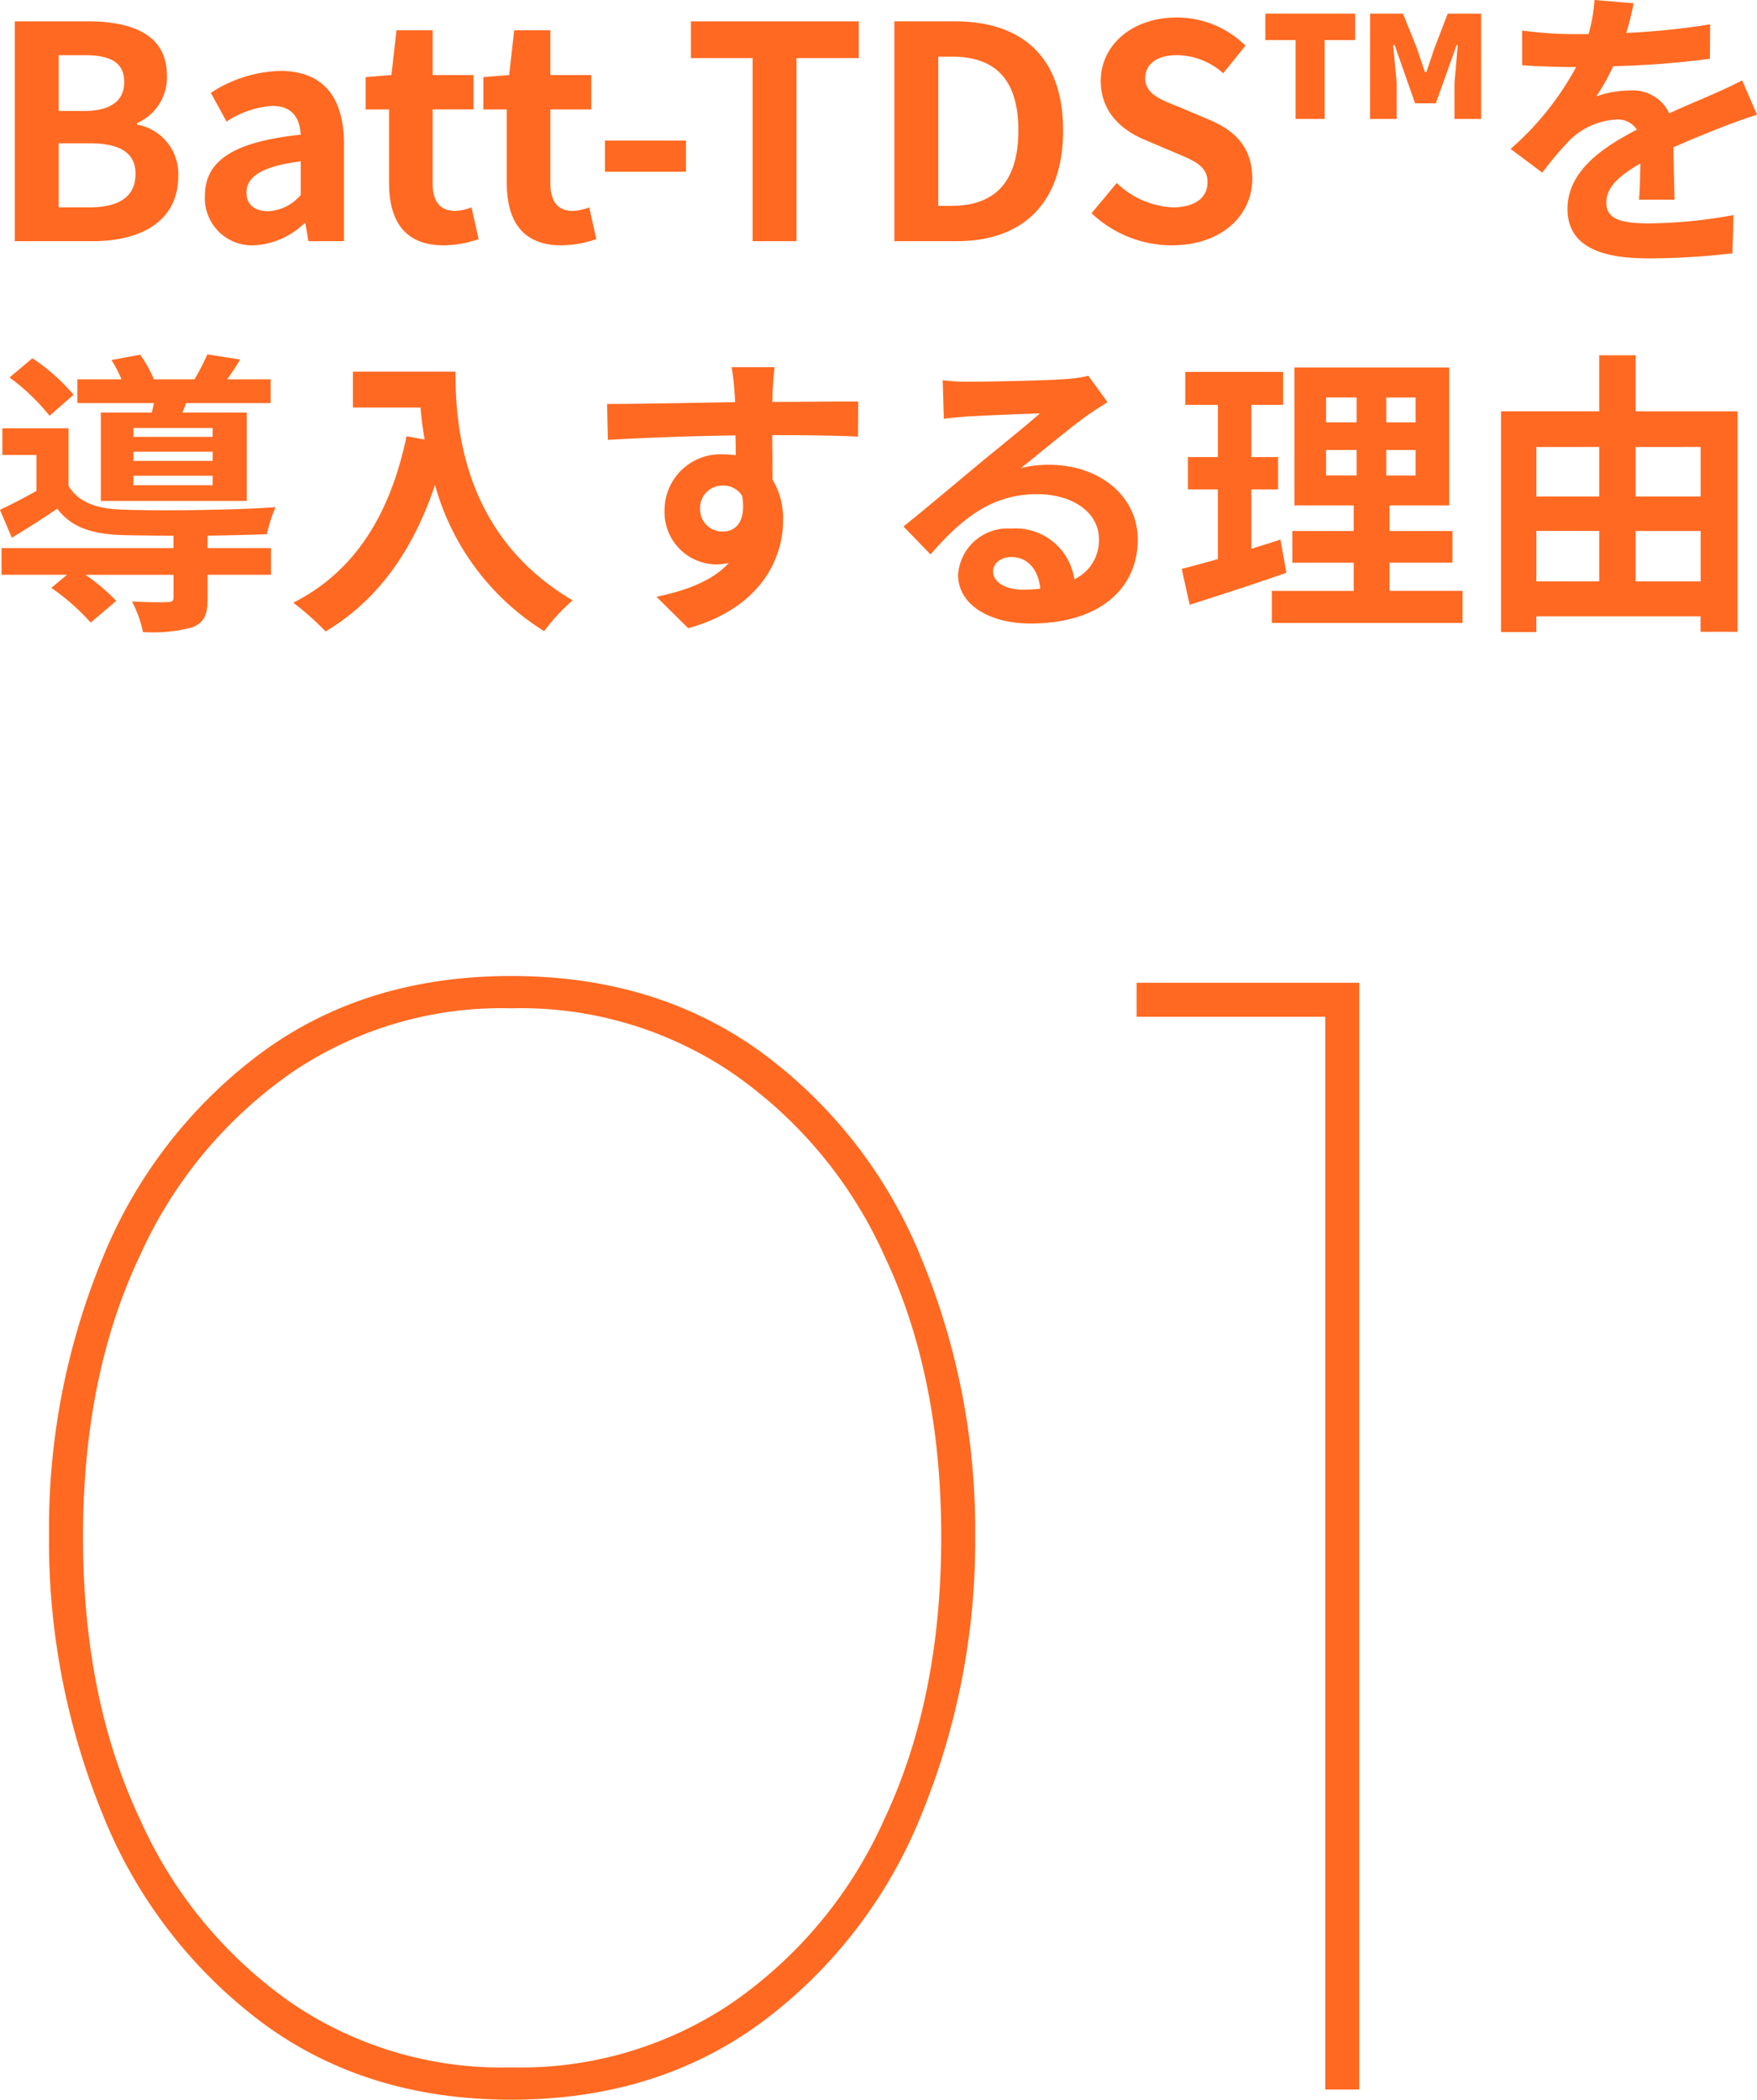
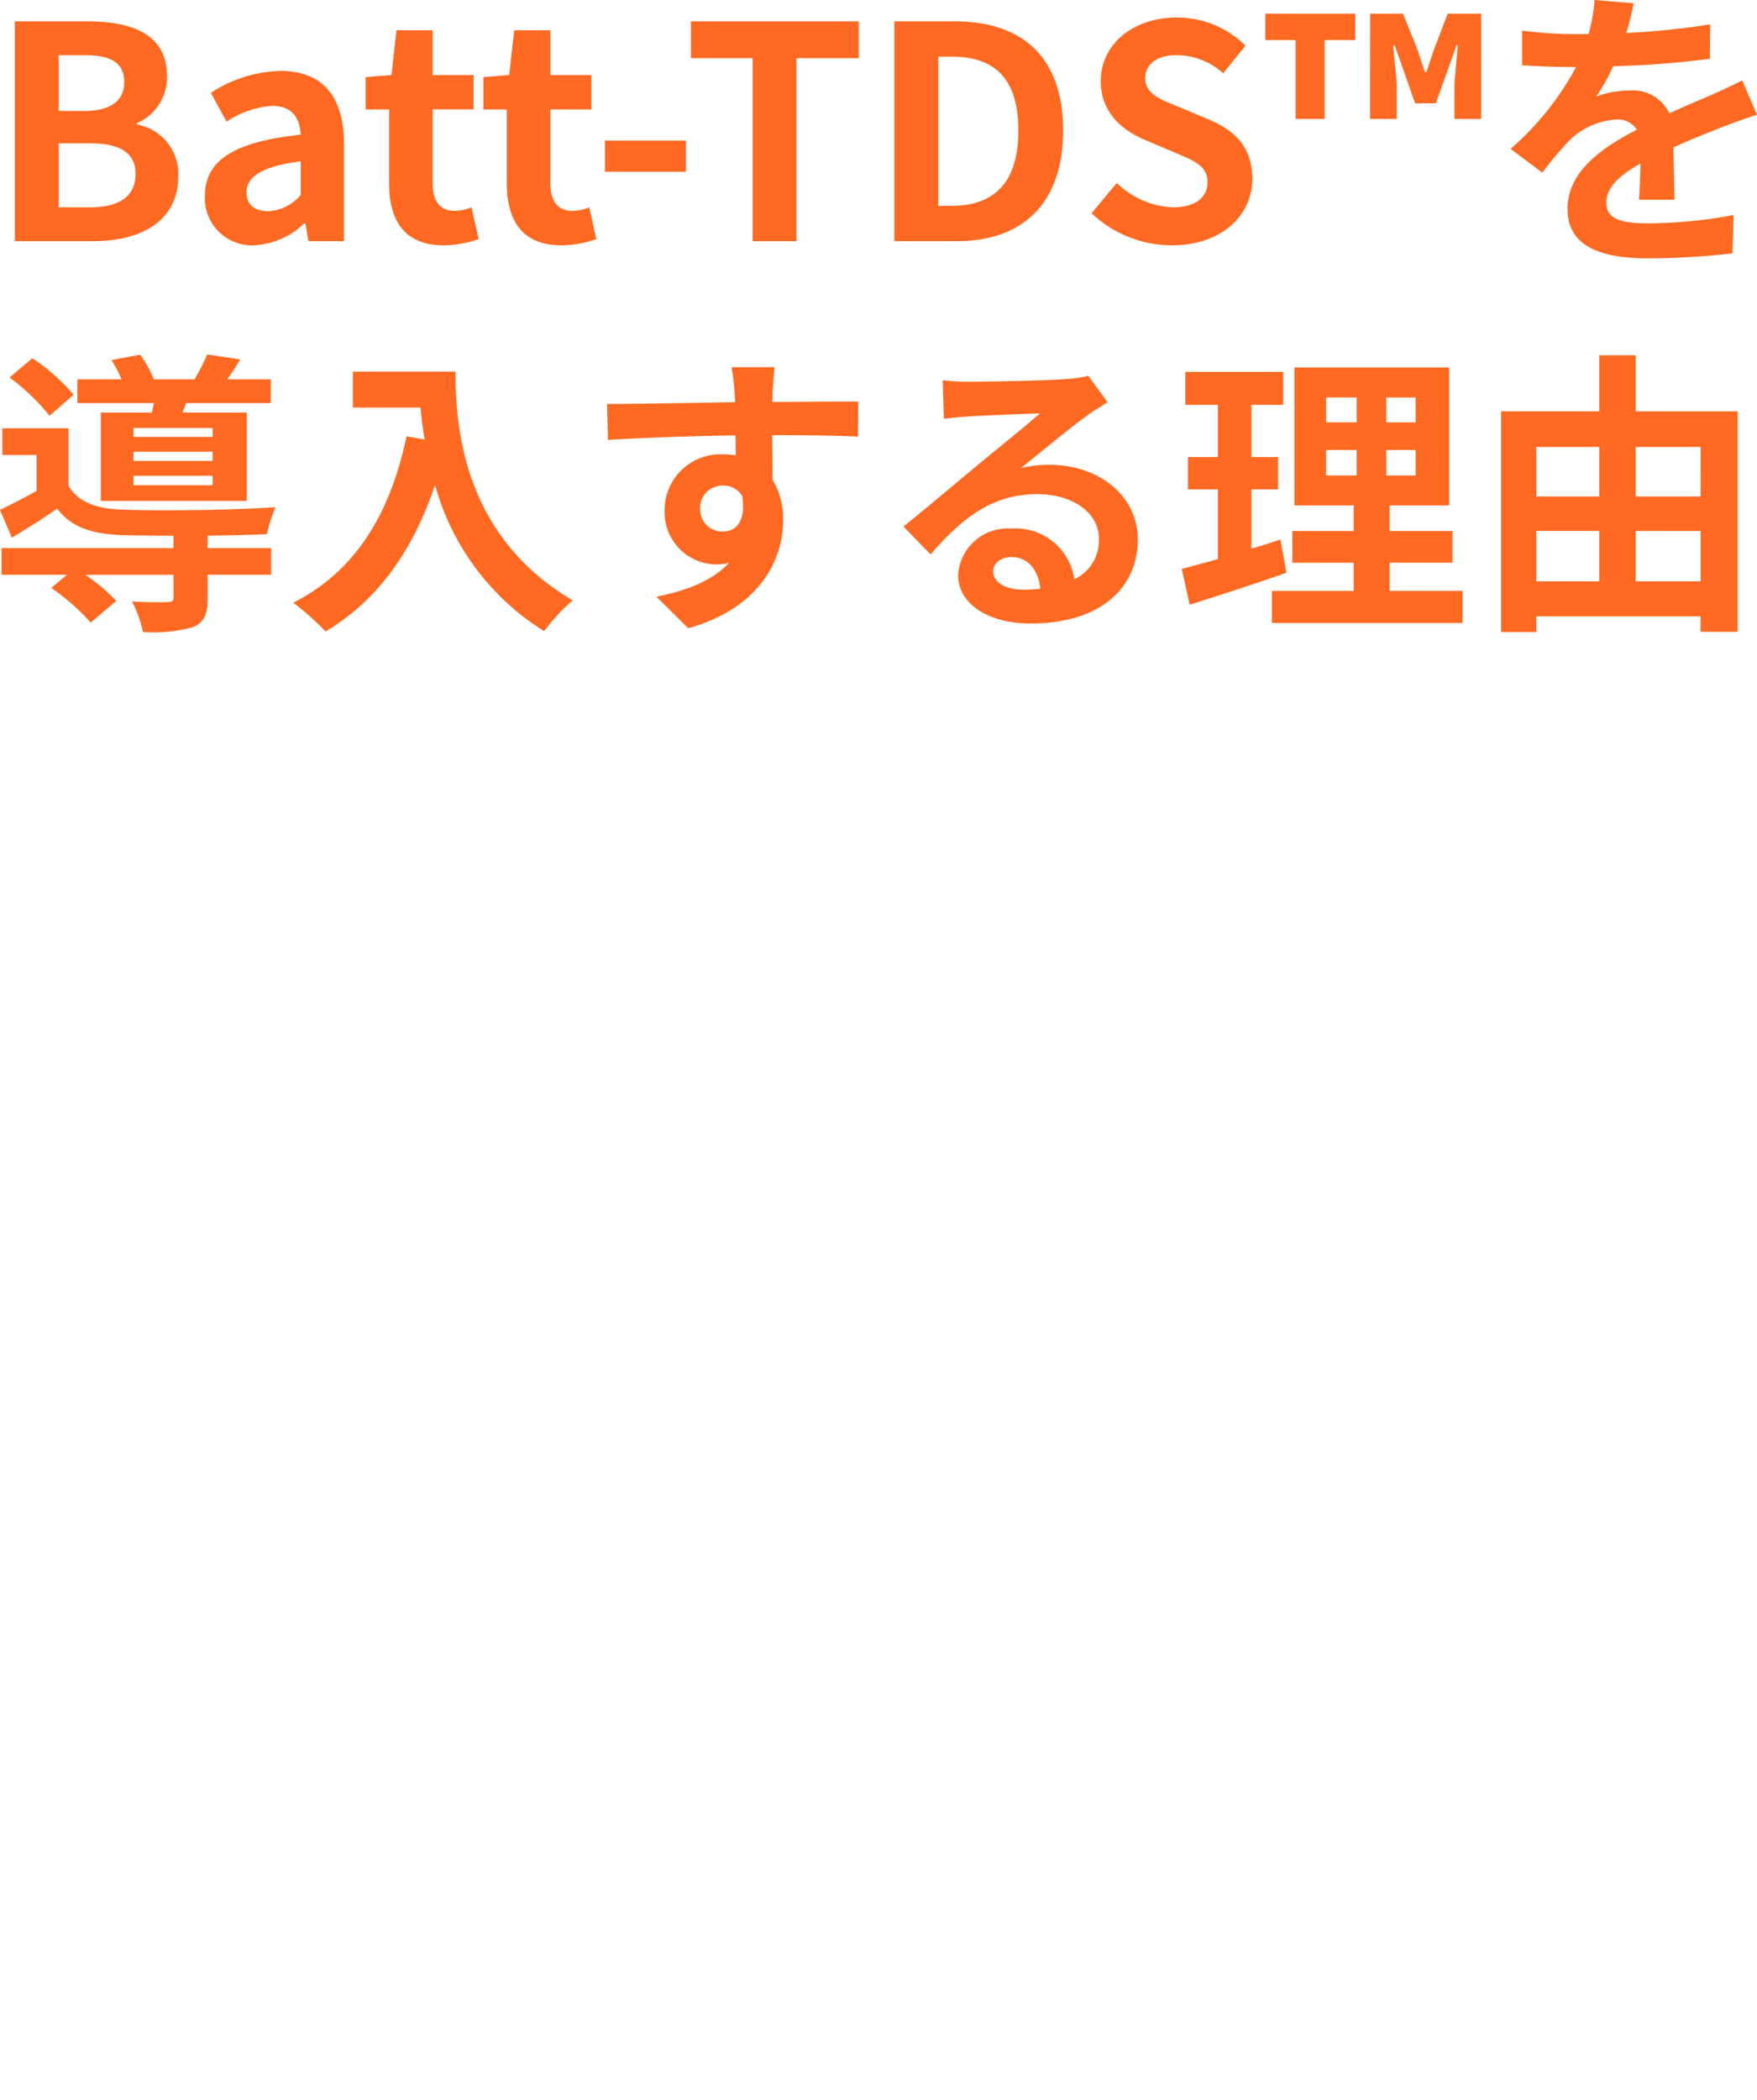
<svg xmlns="http://www.w3.org/2000/svg" width="154.05" height="184.032" viewBox="0 0 154.05 184.032">
  <g id="reason01_pc" transform="translate(-173.066 -2750.862)">
    <path id="パス_30835" data-name="パス 30835" d="M2.366,0H9.23c4.238,0,7.462-1.794,7.462-5.668a4.375,4.375,0,0,0-3.614-4.55v-.13a4.365,4.365,0,0,0,2.626-4.16c0-3.588-3.016-4.758-6.968-4.758H2.366ZM6.214-11.414V-16.3H8.5c2.314,0,3.458.676,3.458,2.366,0,1.534-1.066,2.522-3.51,2.522Zm0,8.45V-8.58H8.892c2.652,0,4.056.806,4.056,2.678,0,2-1.43,2.938-4.056,2.938ZM23.348.364A6.846,6.846,0,0,0,27.742-1.56h.1L28.106,0h3.12V-8.5c0-4.212-1.9-6.422-5.59-6.422A11.632,11.632,0,0,0,19.552-13l1.378,2.522a8.226,8.226,0,0,1,4-1.378c1.794,0,2.418,1.092,2.5,2.522-5.876.624-8.4,2.262-8.4,5.382A4.136,4.136,0,0,0,23.348.364ZM24.6-2.626c-1.118,0-1.924-.494-1.924-1.638,0-1.3,1.2-2.288,4.758-2.73v2.938A3.956,3.956,0,0,1,24.6-2.626ZM39.962.364A9.409,9.409,0,0,0,43.03-.182l-.624-2.782a4.254,4.254,0,0,1-1.43.312C39.676-2.652,39-3.432,39-5.1v-6.448h3.588V-14.56H39v-3.926H35.828l-.442,3.926-2.262.182v2.834h2.054V-5.1C35.178-1.846,36.5.364,39.962.364Zm10.322,0a9.409,9.409,0,0,0,3.068-.546l-.624-2.782a4.254,4.254,0,0,1-1.43.312c-1.3,0-1.976-.78-1.976-2.444v-6.448H52.91V-14.56H49.322v-3.926H46.15l-.442,3.926-2.262.182v2.834H45.5V-5.1C45.5-1.846,46.826.364,50.284.364Zm3.822-6.448h7.1v-2.73h-7.1ZM67.054,0H70.9V-16.042h5.46v-3.224H61.646v3.224h5.408ZM79.482,0h5.486c5.668,0,9.308-3.224,9.308-9.7,0-6.5-3.64-9.568-9.516-9.568H79.482ZM83.33-3.094V-16.172h1.2c3.588,0,5.824,1.768,5.824,6.474,0,4.68-2.236,6.6-5.824,6.6ZM103.792.364c4.446,0,7.072-2.678,7.072-5.824,0-2.782-1.534-4.264-3.874-5.226l-2.522-1.066c-1.638-.65-2.99-1.144-2.99-2.522,0-1.274,1.066-2.028,2.756-2.028a6.138,6.138,0,0,1,4.082,1.586l1.95-2.418a8.538,8.538,0,0,0-6.032-2.47c-3.9,0-6.656,2.418-6.656,5.564,0,2.808,1.95,4.368,3.9,5.174l2.574,1.092c1.716.728,2.886,1.17,2.886,2.6,0,1.352-1.066,2.21-3.068,2.21A7.57,7.57,0,0,1,98.982-5.1l-2.21,2.652A10.253,10.253,0,0,0,103.792.364ZM114.66-10.712h2.548v-6.916h2.678v-2.314h-7.878v2.314h2.652Zm6.526,0h2.34v-3.146l-.312-3.328h.13l1.794,5.1h1.82l1.82-5.1h.1l-.286,3.328v3.146h2.34v-9.23H128l-1.17,3.042-.7,2.08H126l-.7-2.08-1.222-3.042h-2.886ZM144.3-20.852l-3.432-.286a14.454,14.454,0,0,1-.52,2.99H139.1a33.831,33.831,0,0,1-4.576-.312v3.042c1.43.1,3.328.156,4.394.156h.338a25.516,25.516,0,0,1-5.746,7.176l2.782,2.08a29.934,29.934,0,0,1,2.418-2.86,6.333,6.333,0,0,1,4.056-1.794,2,2,0,0,1,1.82.884c-2.964,1.534-6.084,3.614-6.084,6.942,0,3.354,3.016,4.342,7.1,4.342a65.04,65.04,0,0,0,7.358-.442l.1-3.354a42.533,42.533,0,0,1-7.384.728c-2.548,0-3.77-.39-3.77-1.82,0-1.3,1.04-2.314,2.99-3.432-.026,1.144-.052,2.392-.13,3.172h3.12c-.026-1.2-.078-3.12-.1-4.576,1.586-.728,3.068-1.3,4.238-1.768.884-.338,2.262-.858,3.094-1.092l-1.3-3.016c-.962.494-1.872.91-2.886,1.352-1.066.468-2.158.91-3.51,1.534a3.521,3.521,0,0,0-3.458-2,8.81,8.81,0,0,0-2.938.52,18.153,18.153,0,0,0,1.482-2.652,77.452,77.452,0,0,0,8.476-.65l.026-3.016a65.823,65.823,0,0,1-7.358.754A24.873,24.873,0,0,0,144.3-20.852ZM19.708,17.154H12.766v-.78h6.942Zm0,2.106H12.766v-.806h6.942Zm0,2.132H12.766V20.56h6.942Zm-9.8-6.37V22.77H22.7V15.022H17.056l.338-.832H24.8V12.11H20.982c.364-.494.754-1.092,1.144-1.742L19.24,9.926a19.4,19.4,0,0,1-1.118,2.184H14.56a11.037,11.037,0,0,0-1.2-2.158l-2.522.468a11.536,11.536,0,0,1,.884,1.69H7.852v2.08H14.56c-.052.286-.13.572-.182.832Zm-2.392-1.56a17.022,17.022,0,0,0-3.614-3.2l-2,1.69a18.218,18.218,0,0,1,3.51,3.354Zm11.752,12.35c1.95-.026,3.822-.078,5.2-.13a13.248,13.248,0,0,1,.754-2.366c-3.588.26-10.374.338-13.52.208-2.21-.078-3.77-.65-4.628-2.08V16.4h-5.8v2.34h2.99v3.146c-1.092.624-2.236,1.2-3.2,1.664l1.04,2.444c1.456-.884,2.73-1.69,3.978-2.548,1.248,1.638,3.016,2.21,5.642,2.314,1.2.026,2.808.052,4.55.052V26.9H1.2v2.34H6.942L5.564,30.388A19.587,19.587,0,0,1,9.022,33.43l2.236-1.9a16.956,16.956,0,0,0-2.7-2.288h7.722v2c0,.286-.13.39-.546.39-.39.026-1.82.026-3.094-.052a10.339,10.339,0,0,1,.962,2.678,13.232,13.232,0,0,0,4.342-.416c1.04-.416,1.326-1.144,1.326-2.522v-2.08H24.83V26.9H19.266Zm12.74-14.378V14.58h5.928c.078.884.182,1.82.364,2.808L36.712,17.1c-1.43,6.838-4.524,11.856-9.932,14.586a24.7,24.7,0,0,1,2.834,2.522c4.524-2.7,7.644-7.02,9.594-12.844a21.969,21.969,0,0,0,9.568,12.818,16.646,16.646,0,0,1,2.5-2.7C41.7,25.838,41,16.348,41,11.434Zm36.972-.39h-3.77a18.868,18.868,0,0,1,.26,2.262c.026.208.026.468.052.806-3.536.052-8.268.156-11.232.156l.078,3.146c3.2-.182,7.254-.338,11.18-.39.026.572.026,1.17.026,1.742a6.748,6.748,0,0,0-1.04-.078,4.9,4.9,0,0,0-5.2,4.862A4.587,4.587,0,0,0,63.8,28.334a5.559,5.559,0,0,0,1.17-.13c-1.43,1.56-3.718,2.418-6.344,2.964l2.782,2.756c6.344-1.768,8.32-6.084,8.32-9.464A6.617,6.617,0,0,0,68.8,20.9c0-1.144-.026-2.574-.026-3.9,3.536,0,5.954.052,7.514.13l.026-3.068c-1.352-.026-4.914.026-7.54.026.026-.312.026-.6.026-.806C68.822,12.864,68.926,11.46,68.978,11.044ZM62.452,23.5a1.957,1.957,0,0,1,2-2.08,1.917,1.917,0,0,1,1.69.91c.364,2.288-.6,3.12-1.69,3.12A1.941,1.941,0,0,1,62.452,23.5ZM88.14,28.932c0-.65.624-1.248,1.612-1.248,1.4,0,2.366,1.092,2.522,2.782a13.574,13.574,0,0,1-1.508.078C89.206,30.544,88.14,29.894,88.14,28.932ZM83.72,12.188l.1,3.38c.6-.078,1.43-.156,2.132-.208,1.378-.078,4.966-.234,6.292-.26-1.274,1.118-3.978,3.3-5.434,4.5-1.534,1.274-4.68,3.926-6.526,5.408l2.366,2.444c2.782-3.172,5.382-5.278,9.36-5.278,3.068,0,5.408,1.586,5.408,3.926a3.768,3.768,0,0,1-2.158,3.536,5.2,5.2,0,0,0-5.538-4.446,4.357,4.357,0,0,0-4.654,4.056c0,2.6,2.73,4.264,6.344,4.264,6.292,0,9.412-3.25,9.412-7.358,0-3.8-3.354-6.552-7.774-6.552a10.157,10.157,0,0,0-2.47.286c1.638-1.3,4.368-3.588,5.772-4.576.6-.442,1.222-.806,1.82-1.2L96.486,11.8a11.36,11.36,0,0,1-1.976.286c-1.482.13-7.046.234-8.424.234A18.043,18.043,0,0,1,83.72,12.188ZM113.334,26.15c-.832.286-1.69.546-2.548.806v-5.2h2.34V18.922h-2.34V14.346h2.782V11.46h-8.58v2.886h2.86v4.576h-2.626v2.834h2.626v6.11c-1.2.338-2.262.624-3.172.858l.7,3.146c2.5-.806,5.616-1.794,8.476-2.808Zm4-7.852h2.678v2.236h-2.678Zm0-4.6h2.678V15.88h-2.678Zm7.852,2.184h-2.574V13.7h2.574Zm0,4.654h-2.574V18.3h2.574ZM122.9,30.648v-2.47h5.512V25.4H122.9V23.16h5.226V11.07H114.556V23.16h5.2V25.4h-5.382v2.782h5.382v2.47H112.58v2.808H129.3V30.648Zm21.58-.832V25.4h5.694v4.42Zm-8.71-4.42h5.512v4.42h-5.512Zm5.512-7.358V22.38h-5.512V18.038Zm8.892,0V22.38h-5.694V18.038Zm-5.694-3.12V10h-3.2v4.914h-8.606V34.262h3.094V32.884h14.4v1.352h3.25V14.918Z" transform="translate(172 2772)" fill="#ff6921" />
-     <path id="パス_30834" data-name="パス 30834" d="M45.892.894Q33.078.894,23.915-5.96A42.467,42.467,0,0,1,10.058-24.138,63.184,63.184,0,0,1,5.364-48.574a62.084,62.084,0,0,1,4.694-24.287A42.088,42.088,0,0,1,23.915-90.815q9.163-6.779,21.977-6.779t22.052,6.779A41.791,41.791,0,0,1,81.875-72.786a62.245,62.245,0,0,1,4.693,24.212,63.184,63.184,0,0,1-4.693,24.436A42.236,42.236,0,0,1,67.944-5.96Q58.706.894,45.892.894Zm0-2.831A33.089,33.089,0,0,0,65.039-7.45,38.65,38.65,0,0,0,78.6-23.691q4.992-10.579,4.992-24.734T78.6-73.085A38.731,38.731,0,0,0,65.039-89.251a33.089,33.089,0,0,0-19.147-5.513A32.75,32.75,0,0,0,26.82-89.251,38.946,38.946,0,0,0,13.336-73.085q-4.992,10.5-4.992,24.66t4.992,24.734A38.864,38.864,0,0,0,26.82-7.45,32.75,32.75,0,0,0,45.892-1.937ZM120.243-97V0h-2.98V-94.019H100.724V-97Z" transform="translate(172 2934)" fill="#ff6921" />
  </g>
</svg>